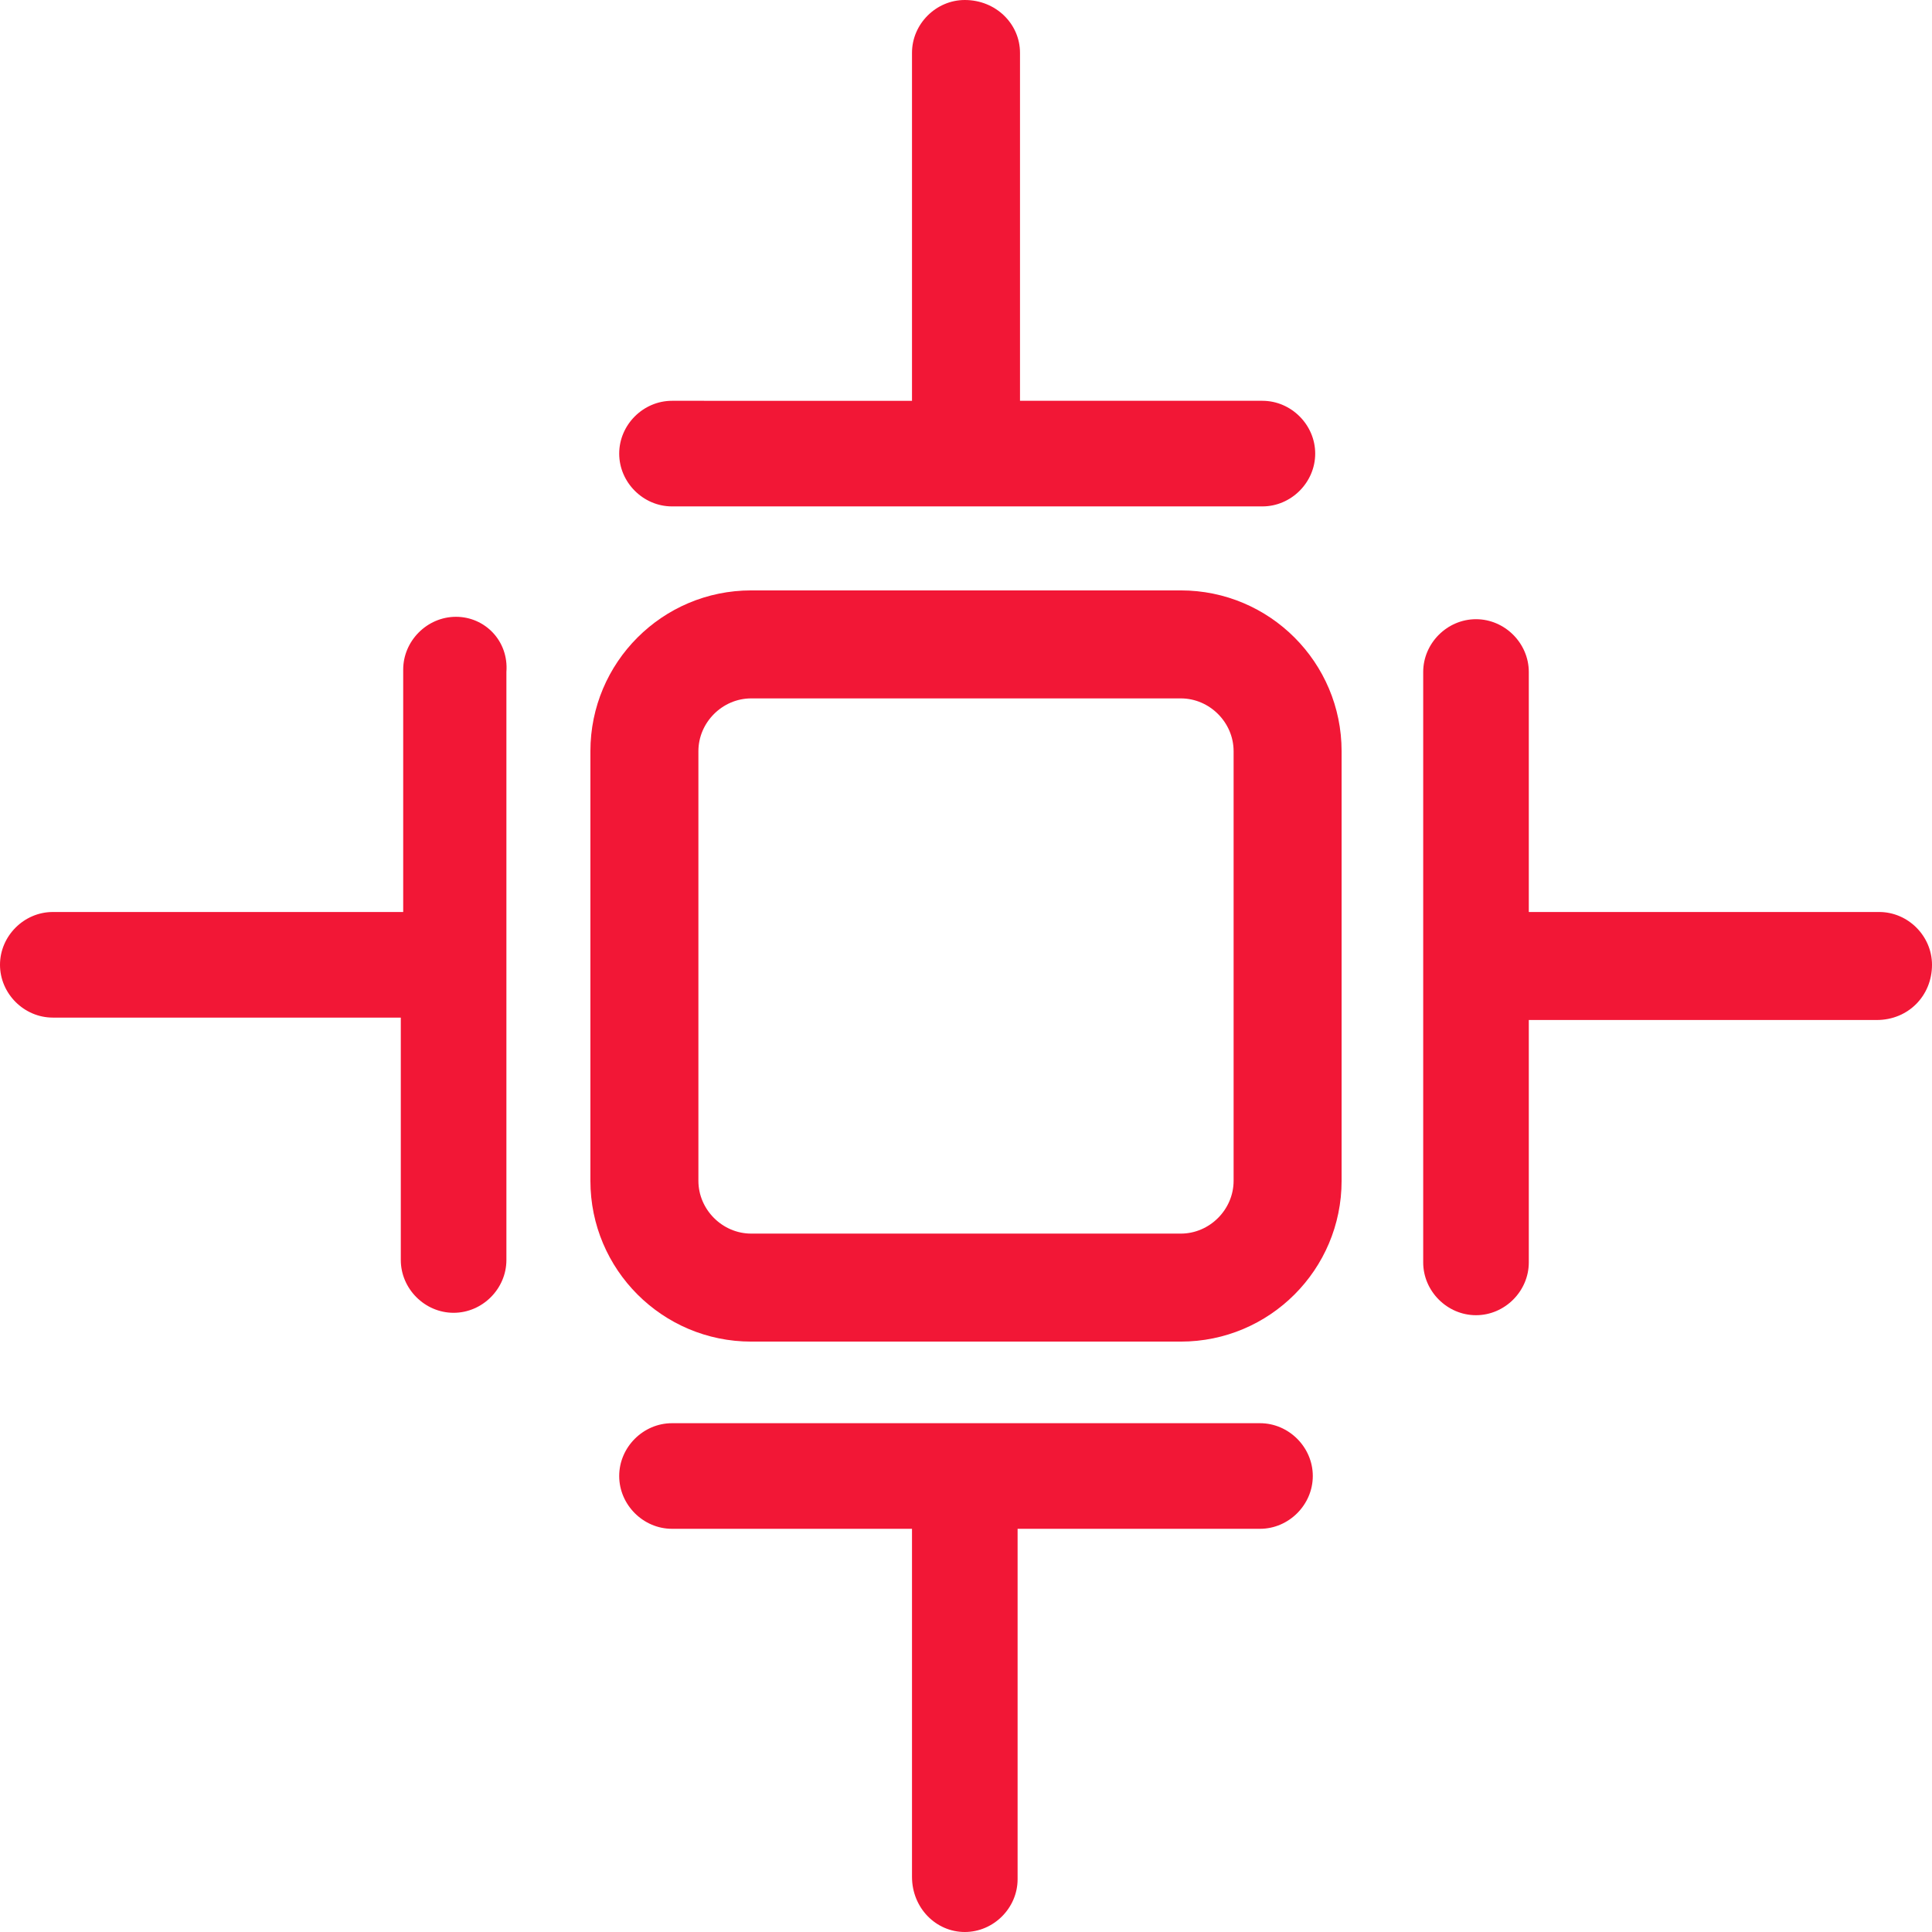
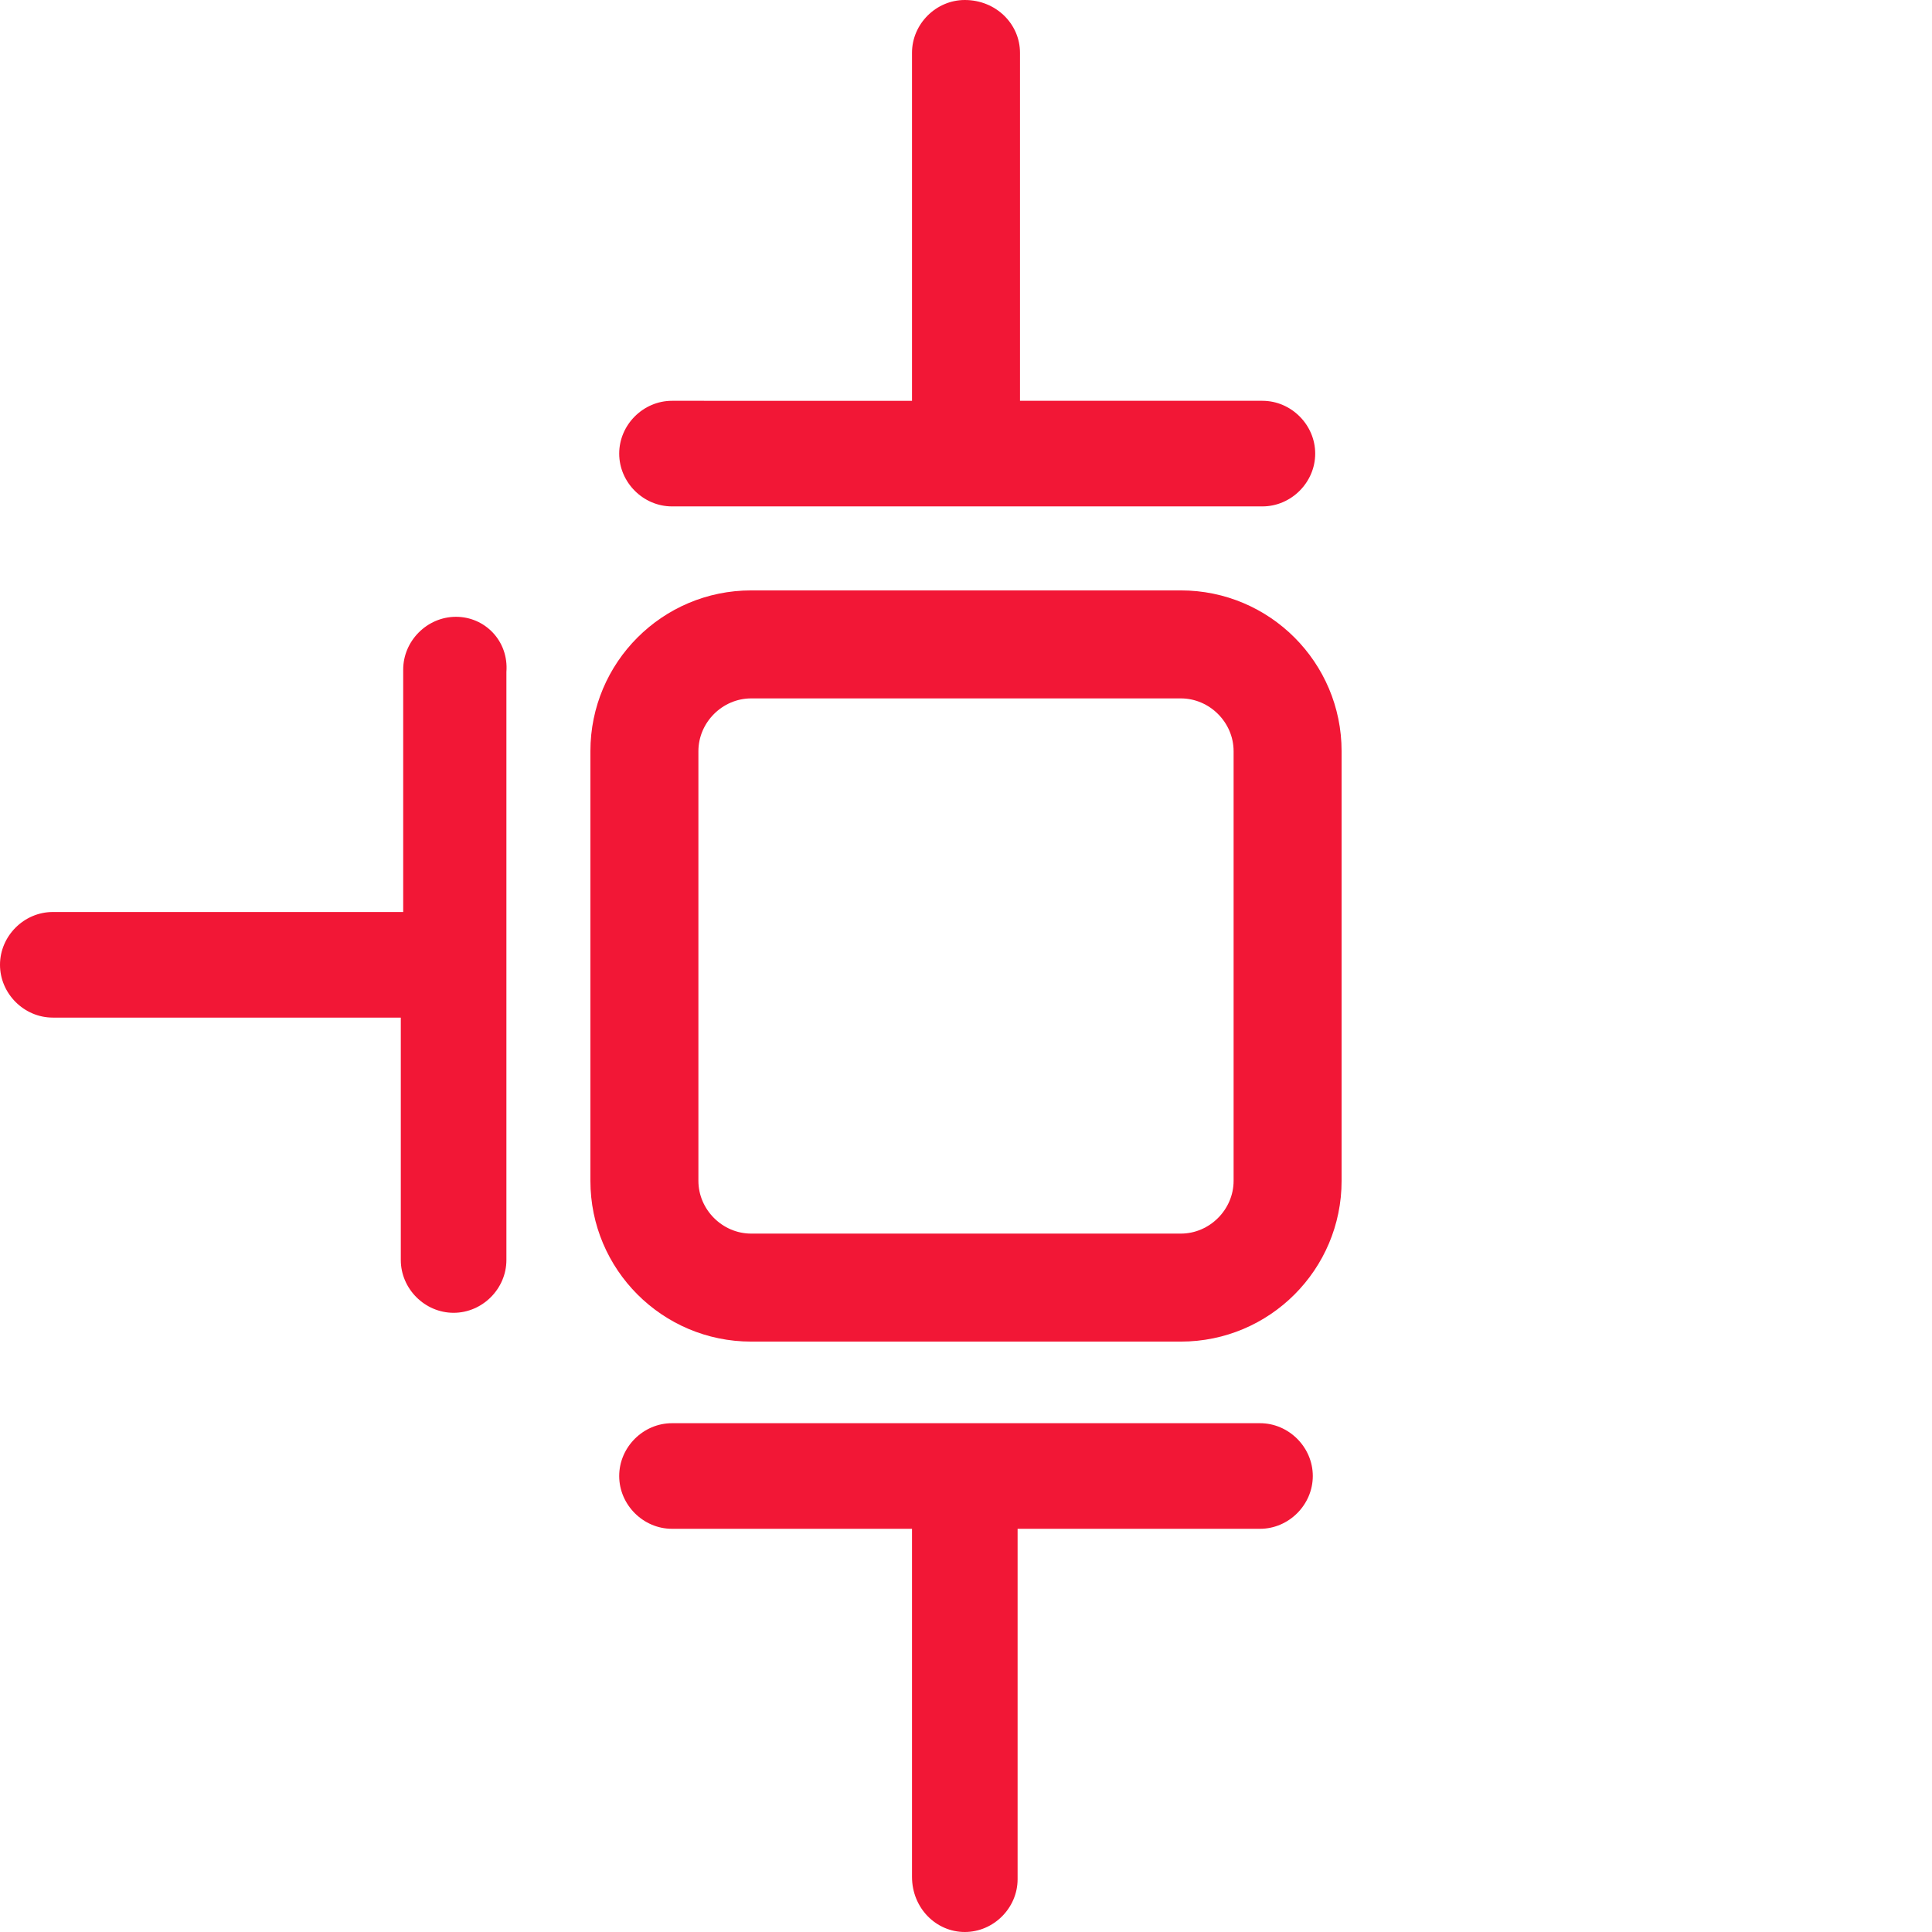
<svg xmlns="http://www.w3.org/2000/svg" version="1.1" id="Calque_1" x="0px" y="0px" viewBox="0 0 80.5 80.5" style="enable-background:new 0 0 80.5 80.5;" xml:space="preserve">
  <style type="text/css">
	.st0{fill:#F21736;}
</style>
  <g>
    <path class="st0" d="M24.6,49.2c0,3.7,3,6.7,6.7,6.7h17.9c3.7,0,6.7-3,6.7-6.7V31.3c0-3.7-3-6.7-6.7-6.7H31.3c-3.7,0-6.7,3-6.7,6.7   V49.2z M29.1,31.3c0-1.2,1-2.2,2.2-2.2h17.9c1.2,0,2.2,1,2.2,2.2v17.9c0,1.2-1,2.2-2.2,2.2H31.3c-1.2,0-2.2-1-2.2-2.2V31.3z" />
    <path class="st0" d="M19,25.7c-1.2,0-2.2,1-2.2,2.2V38H2.2C1,38,0,39,0,40.2s1,2.2,2.2,2.2h14.5v10.1c0,1.2,1,2.2,2.2,2.2   c1.2,0,2.2-1,2.2-2.2V28C21.2,26.7,20.2,25.7,19,25.7z" />
    <path class="st0" d="M40.2,80.5c1.2,0,2.2-1,2.2-2.2V63.7h10.1c1.2,0,2.2-1,2.2-2.2c0-1.2-1-2.2-2.2-2.2H28c-1.2,0-2.2,1-2.2,2.2   c0,1.2,1,2.2,2.2,2.2H38v14.5C38,79.5,39,80.5,40.2,80.5z" />
-     <path class="st0" d="M80.5,40.2c0-1.2-1-2.2-2.2-2.2H63.7V28c0-1.2-1-2.2-2.2-2.2c-1.2,0-2.2,1-2.2,2.2v24.6c0,1.2,1,2.2,2.2,2.2   c1.2,0,2.2-1,2.2-2.2V42.5h14.5C79.5,42.5,80.5,41.5,80.5,40.2z" />
    <path class="st0" d="M40.2,0C39,0,38,1,38,2.2v14.5H28c-1.2,0-2.2,1-2.2,2.2c0,1.2,1,2.2,2.2,2.2h24.6c1.2,0,2.2-1,2.2-2.2   c0-1.2-1-2.2-2.2-2.2H42.5V2.2C42.5,1,41.5,0,40.2,0z" />
  </g>
</svg>